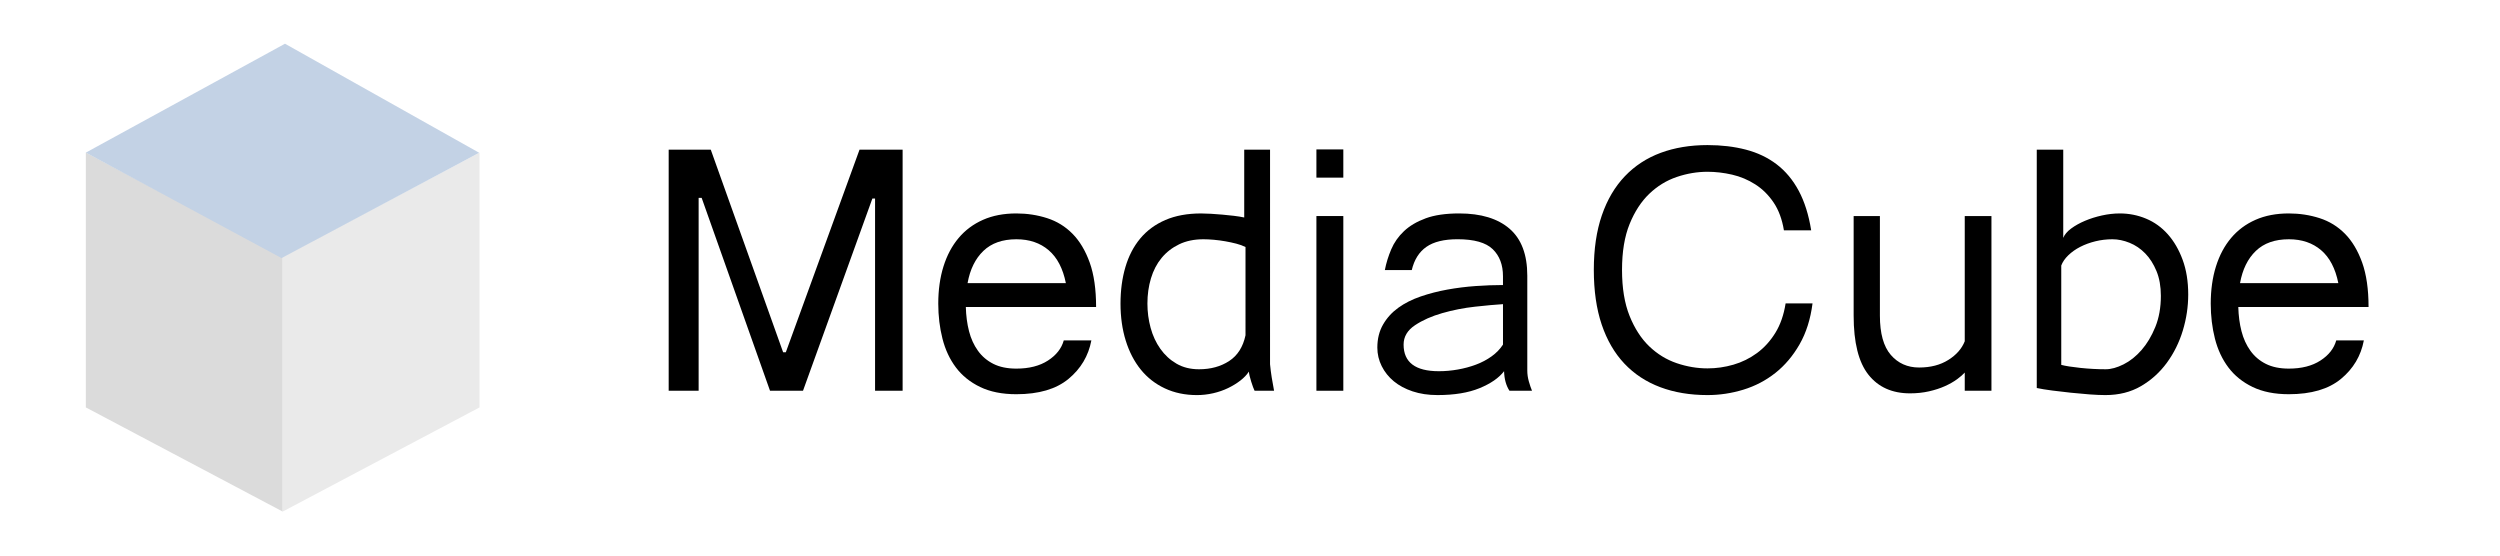
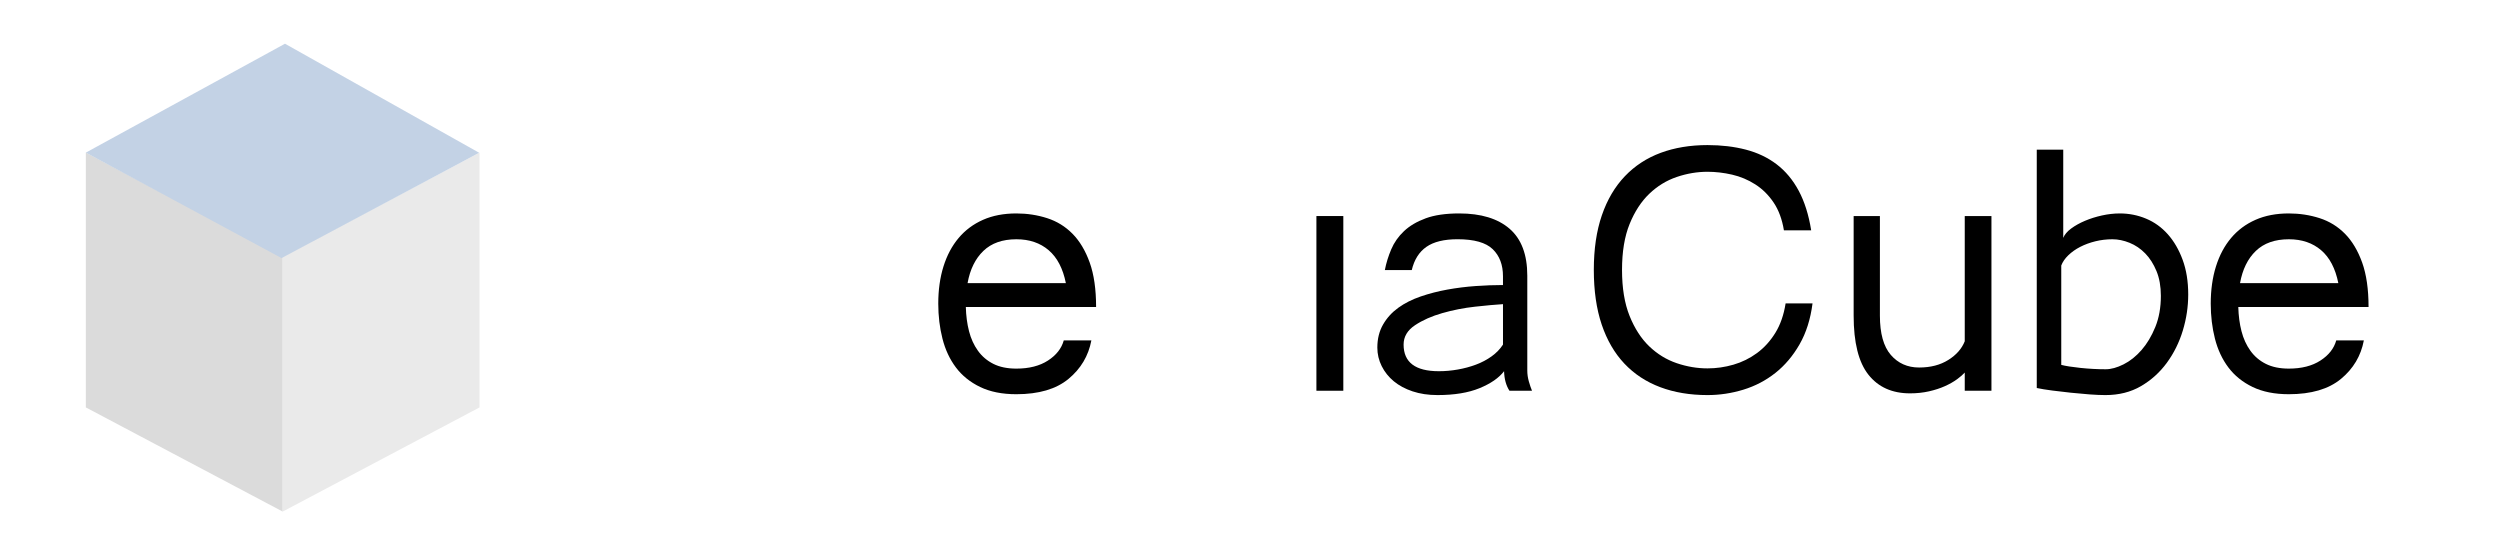
<svg xmlns="http://www.w3.org/2000/svg" version="1.1" id="レイヤー_1" width="360" height="80" viewBox="0 0 360 80" style="overflow:visible;enable-background:new 0 0 360 80;" xml:space="preserve">
  <g>
-     <path d="M126.009,56.267V28.591h-0.388l-9.988,27.676h-4.751l-9.842-27.772h-0.437v27.772H96.29V21.548h6.059l10.421,29.178h0.388   l10.615-29.178h6.204v34.719H126.009z" />
    <path d="M146.351,30.735c1.551,0,3.029,0.226,4.435,0.678c1.405,0.452,2.625,1.203,3.659,2.253s1.858,2.431,2.472,4.143   c0.614,1.712,0.921,3.843,0.921,6.395H139.08c0.032,1.261,0.186,2.425,0.46,3.492c0.274,1.067,0.703,2.004,1.284,2.813   c0.582,0.809,1.325,1.439,2.229,1.892s2.003,0.679,3.296,0.679c1.842,0,3.36-0.387,4.556-1.161   c1.195-0.773,1.955-1.741,2.278-2.902h3.974c-0.42,2.229-1.519,4.077-3.296,5.546s-4.281,2.204-7.512,2.204   c-2.036,0-3.773-0.348-5.21-1.042c-1.438-0.695-2.601-1.632-3.488-2.812c-0.888-1.18-1.533-2.561-1.936-4.145   s-0.605-3.264-0.605-5.042c0-1.971,0.25-3.757,0.75-5.356s1.226-2.965,2.178-4.096s2.123-2.003,3.512-2.618   S144.541,30.735,146.351,30.735z M146.358,34.454c-2.004,0-3.587,0.559-4.75,1.675c-1.163,1.117-1.922,2.663-2.278,4.637h14.153   c-0.42-2.104-1.244-3.682-2.472-4.734C149.783,34.98,148.232,34.454,146.358,34.454z" />
-     <path d="M182.884,52.436c0.064,0.679,0.146,1.317,0.243,1.916c0.097,0.598,0.21,1.236,0.339,1.915h-2.807   c-0.129-0.258-0.291-0.693-0.484-1.305s-0.306-1.096-0.338-1.451c-0.291,0.451-0.695,0.878-1.213,1.28s-1.108,0.765-1.771,1.086   c-0.663,0.322-1.382,0.571-2.159,0.749c-0.776,0.177-1.552,0.266-2.329,0.266c-1.714,0-3.259-0.323-4.633-0.969   s-2.531-1.55-3.469-2.712c-0.938-1.162-1.658-2.551-2.159-4.166c-0.501-1.614-0.752-3.391-0.752-5.328   c0-1.905,0.234-3.657,0.704-5.255s1.181-2.971,2.136-4.117c0.954-1.146,2.16-2.034,3.616-2.664s3.171-0.945,5.145-0.945   c0.42,0,0.897,0.016,1.432,0.048c0.534,0.032,1.076,0.073,1.626,0.121c0.55,0.049,1.1,0.105,1.65,0.17s1.052,0.146,1.505,0.242   v-9.769h3.719V52.436z M173.286,34.454c-1.327,0-2.492,0.243-3.495,0.728s-1.844,1.14-2.524,1.964   c-0.68,0.825-1.189,1.803-1.529,2.934c-0.34,1.132-0.51,2.344-0.51,3.637c0,1.196,0.153,2.36,0.461,3.492   c0.308,1.132,0.777,2.142,1.408,3.031s1.408,1.601,2.33,2.134c0.922,0.533,1.998,0.8,3.228,0.8c1.683,0,3.13-0.396,4.344-1.188   c1.213-0.792,1.998-2.028,2.354-3.71V35.569c-0.389-0.194-0.833-0.355-1.335-0.485c-0.502-0.129-1.028-0.242-1.578-0.339   c-0.55-0.097-1.1-0.169-1.65-0.218C174.24,34.479,173.739,34.454,173.286,34.454z" />
-     <path d="M193.438,25.579h-3.875v-4.063h3.875V25.579z M193.438,56.267h-3.875V31.11h3.875V56.267z" />
+     <path d="M193.438,25.579h-3.875h3.875V25.579z M193.438,56.267h-3.875V31.11h3.875V56.267z" />
    <path d="M210.129,30.735c3.134,0,5.551,0.735,7.251,2.205s2.55,3.722,2.55,6.758V53.36c0,0.517,0.073,1.034,0.218,1.55   s0.299,0.969,0.46,1.356h-3.247c-0.485-0.744-0.743-1.682-0.775-2.814c-0.742,0.969-1.92,1.784-3.534,2.446   c-1.614,0.662-3.631,0.993-6.051,0.993c-1.323,0-2.518-0.178-3.583-0.533c-1.065-0.355-1.968-0.84-2.71-1.454   s-1.323-1.341-1.743-2.181c-0.42-0.84-0.629-1.728-0.629-2.665c0-1.26,0.274-2.366,0.822-3.319s1.282-1.761,2.201-2.423   s1.992-1.203,3.217-1.623s2.507-0.751,3.846-0.993c1.338-0.242,2.693-0.412,4.064-0.509c1.371-0.097,2.685-0.146,3.943-0.146   v-1.261c0-1.648-0.493-2.949-1.479-3.903c-0.985-0.953-2.674-1.43-5.064-1.43c-1.939,0-3.434,0.366-4.483,1.097   c-1.05,0.731-1.753,1.845-2.108,3.34h-3.877c0.193-1.003,0.5-1.998,0.92-2.985s1.034-1.861,1.842-2.622s1.85-1.375,3.126-1.845   S208.19,30.735,210.129,30.735z M216.43,43.798c-1.064,0.065-2.402,0.187-4.014,0.364s-3.183,0.485-4.714,0.922   s-2.845,1.019-3.94,1.747c-1.096,0.728-1.644,1.658-1.644,2.79c0,2.556,1.692,3.833,5.077,3.833c0.902,0,1.813-0.081,2.732-0.243   c0.918-0.162,1.789-0.396,2.611-0.704c0.822-0.307,1.572-0.703,2.249-1.188s1.225-1.051,1.644-1.699V43.798z" />
    <path d="M245.883,20.892c2.003,0,3.845,0.219,5.525,0.657c1.68,0.438,3.159,1.143,4.435,2.116s2.335,2.243,3.175,3.81   s1.438,3.465,1.793,5.695h-3.926c-0.259-1.583-0.752-2.916-1.479-3.999s-1.607-1.955-2.642-2.617s-2.149-1.131-3.344-1.406   c-1.196-0.274-2.375-0.412-3.538-0.412c-1.486,0-2.965,0.25-4.435,0.75s-2.787,1.307-3.95,2.42s-2.108,2.565-2.835,4.355   c-0.727,1.791-1.09,3.993-1.09,6.606c0,2.614,0.363,4.824,1.09,6.631s1.672,3.267,2.835,4.38s2.48,1.92,3.95,2.42   s2.949,0.75,4.435,0.75c1.26,0,2.504-0.178,3.732-0.533c1.228-0.355,2.358-0.913,3.393-1.672c1.034-0.759,1.915-1.729,2.642-2.908   c0.727-1.179,1.22-2.593,1.479-4.241h3.877c-0.291,2.262-0.912,4.225-1.865,5.889s-2.117,3.039-3.49,4.125   s-2.908,1.888-4.604,2.407c-1.696,0.519-3.417,0.778-5.162,0.778c-2.521,0-4.791-0.38-6.81-1.139s-3.74-1.89-5.16-3.392   s-2.509-3.375-3.267-5.62s-1.136-4.87-1.136-7.874c0-3.004,0.387-5.628,1.161-7.873c0.773-2.245,1.879-4.119,3.315-5.621   s3.157-2.624,5.16-3.367S243.395,20.892,245.883,20.892z" />
    <path d="M270.706,31.11v14.348c0,2.553,0.523,4.436,1.569,5.647s2.407,1.817,4.081,1.817c1.643,0,3.043-0.363,4.201-1.09   c1.16-0.727,1.948-1.624,2.367-2.69V31.11h3.844v25.156h-3.844v-2.619c-0.258,0.29-0.629,0.612-1.111,0.966   c-0.484,0.354-1.064,0.685-1.74,0.99c-0.678,0.306-1.443,0.555-2.297,0.749c-0.854,0.193-1.764,0.29-2.73,0.29   c-2.578,0-4.576-0.896-5.994-2.688s-2.127-4.626-2.127-8.502V31.11H270.706z" />
    <path d="M297.104,34.261c0.194-0.483,0.573-0.934,1.14-1.352s1.229-0.789,1.99-1.111c0.76-0.322,1.576-0.579,2.449-0.772   s1.73-0.29,2.572-0.29c1.326,0,2.587,0.25,3.783,0.751c1.197,0.5,2.24,1.251,3.13,2.252s1.601,2.228,2.135,3.681   s0.801,3.116,0.801,4.989c0,1.744-0.259,3.472-0.776,5.183c-0.517,1.711-1.284,3.261-2.302,4.65   c-1.019,1.389-2.263,2.511-3.732,3.366s-3.175,1.284-5.114,1.284c-0.646,0-1.405-0.033-2.277-0.097   c-0.873-0.065-1.77-0.146-2.69-0.243c-0.921-0.097-1.817-0.202-2.69-0.315c-0.873-0.113-1.615-0.234-2.229-0.364V21.548h3.813   V34.261z M304.188,34.454c-0.84,0-1.656,0.097-2.447,0.291c-0.792,0.194-1.52,0.461-2.182,0.8s-1.235,0.744-1.72,1.212   c-0.485,0.469-0.824,0.962-1.018,1.479v14.306c0.614,0.162,1.534,0.307,2.763,0.437c1.227,0.129,2.438,0.194,3.634,0.194   c0.775,0,1.632-0.234,2.568-0.703s1.801-1.156,2.593-2.061c0.791-0.905,1.453-2.012,1.986-3.322c0.533-1.309,0.8-2.804,0.8-4.486   c0-1.357-0.21-2.545-0.63-3.564s-0.961-1.867-1.623-2.546s-1.414-1.188-2.254-1.528C305.819,34.624,304.995,34.454,304.188,34.454z   " />
    <path d="M329.585,30.735c1.551,0,3.029,0.226,4.435,0.678s2.625,1.203,3.659,2.253s1.857,2.431,2.473,4.143   c0.613,1.712,0.92,3.843,0.92,6.395h-18.757c0.032,1.261,0.186,2.425,0.46,3.492c0.275,1.067,0.703,2.004,1.285,2.813   c0.581,0.809,1.324,1.439,2.229,1.892c0.905,0.453,2.004,0.679,3.297,0.679c1.842,0,3.36-0.387,4.556-1.161   c1.195-0.773,1.955-1.741,2.278-2.902h3.975c-0.42,2.229-1.52,4.077-3.297,5.546s-4.281,2.204-7.512,2.204   c-2.036,0-3.773-0.348-5.211-1.042c-1.438-0.695-2.6-1.632-3.487-2.812s-1.532-2.561-1.937-4.145   c-0.402-1.583-0.604-3.264-0.604-5.042c0-1.971,0.25-3.757,0.75-5.356s1.226-2.965,2.179-4.096   c0.951-1.131,2.122-2.003,3.512-2.618S327.775,30.735,329.585,30.735z M329.593,34.454c-2.004,0-3.588,0.559-4.75,1.675   c-1.164,1.117-1.923,2.663-2.278,4.637h14.153c-0.42-2.104-1.244-3.682-2.473-4.734C333.018,34.98,331.467,34.454,329.593,34.454z" />
  </g>
  <polygon style="fill:#DBDBDB;" points="40.707,73.667 12.36,58.667 12.36,21.974 40.707,36.974 " />
  <polygon style="fill:#EAEAEA;" points="69.053,58.667 40.707,73.667 40.707,36.974 69.053,21.974 " />
  <polygon style="fill:#C3D2E5;" points="69,22 40.542,37.166 12.355,21.979 41.038,6.295 " />
</svg>